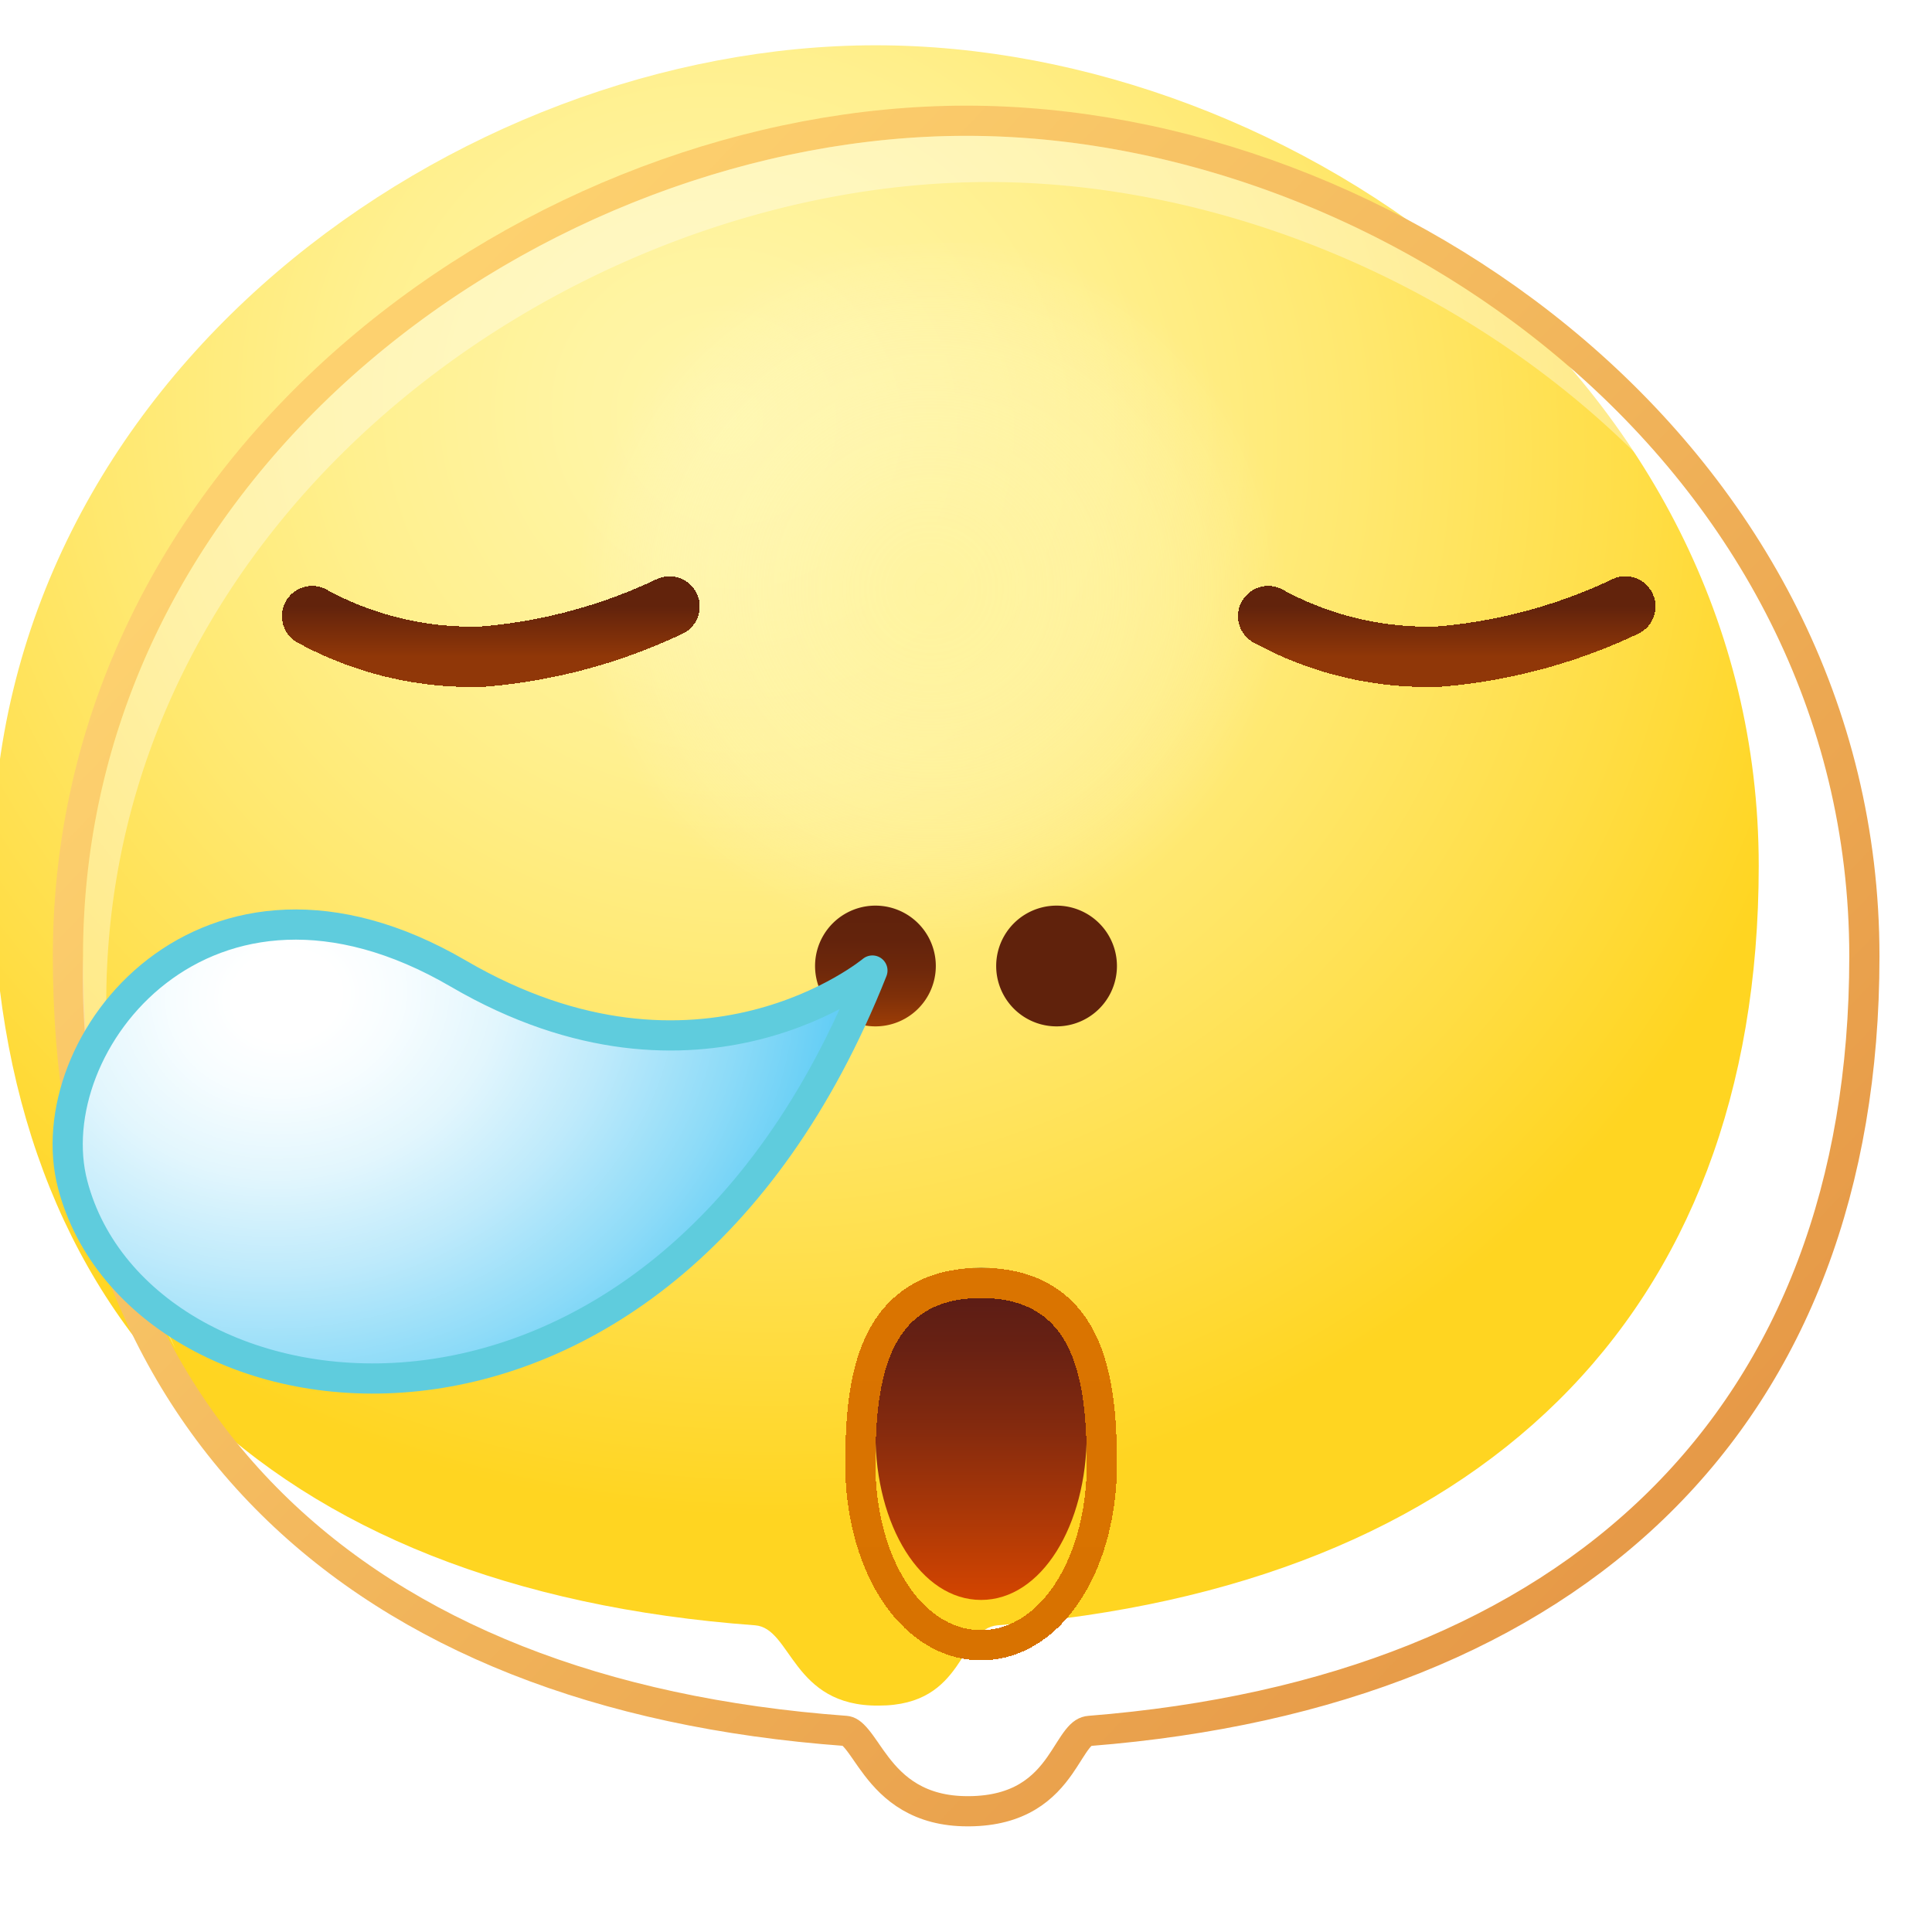
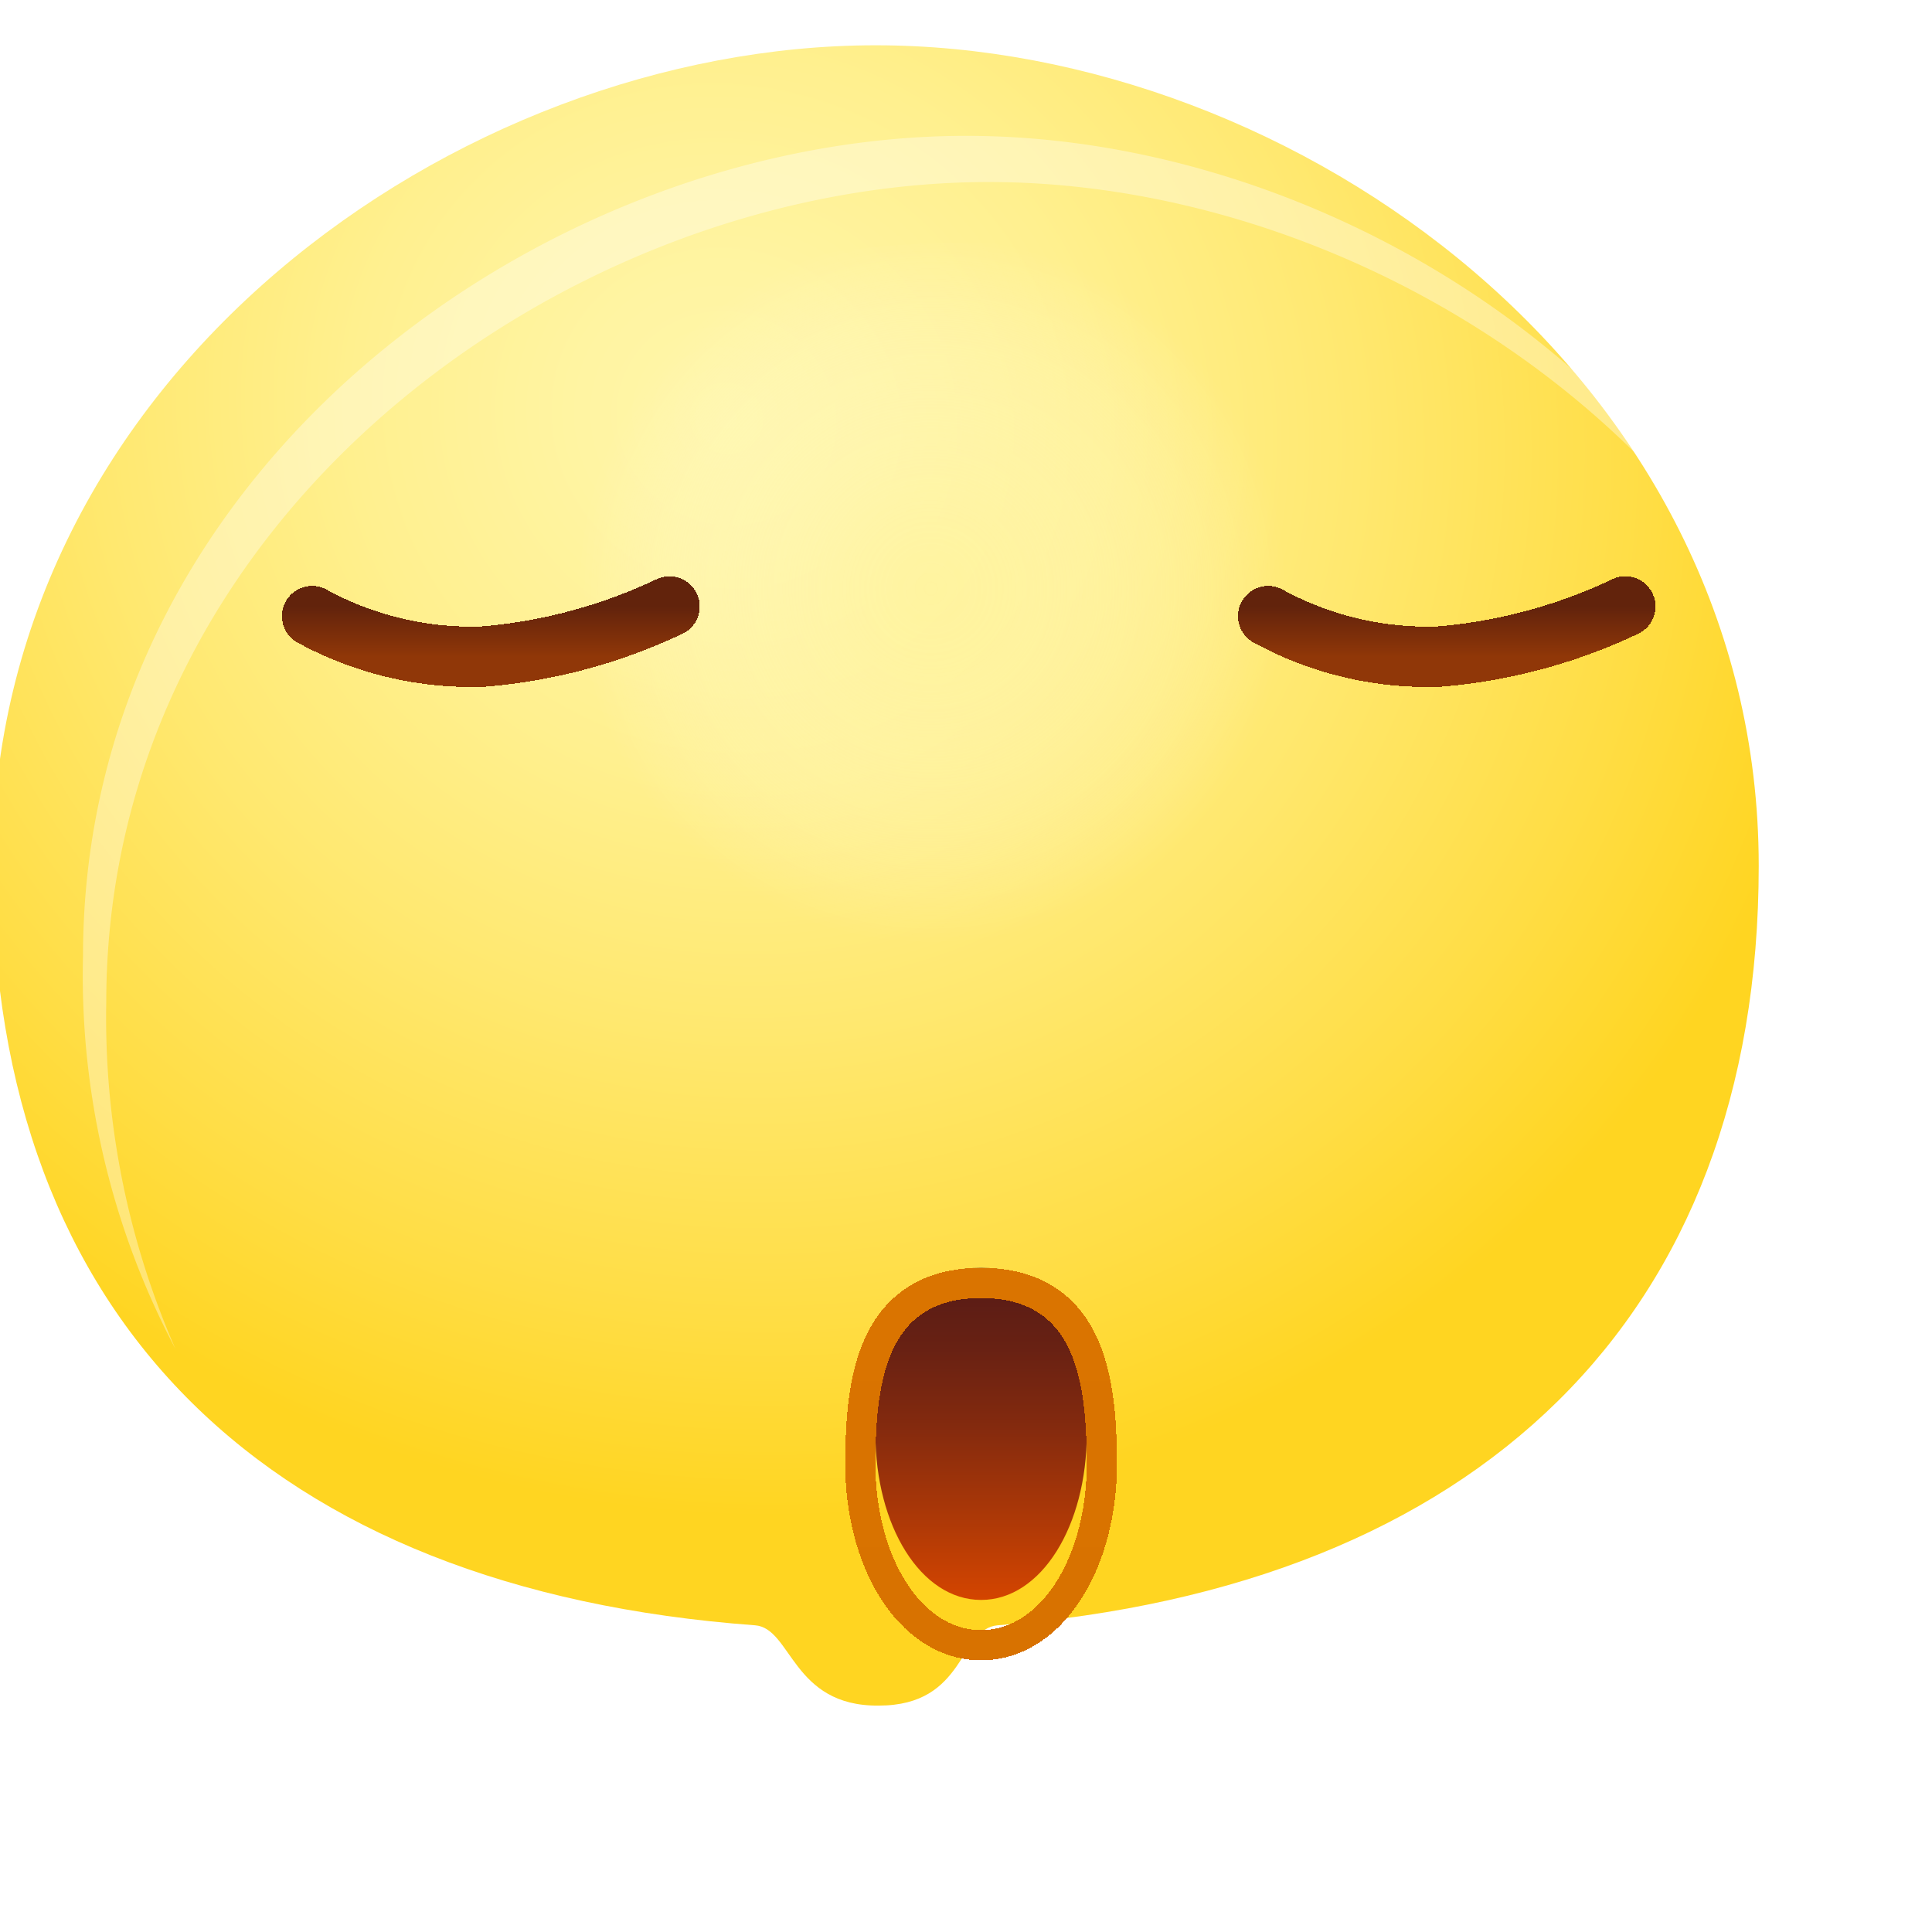
<svg xmlns="http://www.w3.org/2000/svg" width="96" height="96" fill="none">
  <g filter="url(#a)">
    <path fill="url(#b)" fill-rule="evenodd" d="M48.165 89.25c4.35 0 3.96-3.825 5.91-3.99 23.82-1.89 37.815-15.255 37.815-37.74 0-24.315-23.055-40.77-43.875-40.77S4.125 23.205 4.125 47.52c0 22.605 13.8 35.97 37.89 37.74 1.83.135 1.83 4.035 6.15 3.99Z" clip-rule="evenodd" />
  </g>
-   <path stroke="url(#c)" stroke-width="1.5" d="M48.165 90h.008c1.215-.012 2.148-.284 2.886-.725.734-.439 1.224-1.013 1.597-1.544.157-.223.299-.447.425-.646l.063-.1c.147-.23.27-.417.392-.571.236-.297.404-.39.6-.407 12.032-.955 21.67-4.811 28.306-11.354C89.086 68.1 92.64 58.933 92.64 47.52 92.64 22.73 69.135 6 48.015 6 26.911 6 3.375 22.684 3.375 47.52c0 11.46 3.503 20.66 10.142 27.217 6.63 6.547 16.306 10.377 28.502 11.27.13.011.29.083.56.411.135.162.27.355.434.59l.04.06c.148.213.314.454.499.694.406.53.93 1.1 1.67 1.531.748.436 1.674.707 2.853.707h.09Z" />
  <path fill="#fff" fill-rule="evenodd" d="M5.28 49.815c0-24.315 23.07-40.77 43.845-40.77 15.225 0 31.635 8.805 39.36 23.04-7.11-15.57-24.45-25.335-40.47-25.335-20.805 0-43.89 16.455-43.89 40.77a39.645 39.645 0 0 0 4.59 19.5A41.01 41.01 0 0 1 5.28 49.815Z" clip-rule="evenodd" opacity=".36" />
  <path fill="url(#d)" d="M48 57.06c18.093 0 32.76-10.074 32.76-22.5S66.093 12.06 48 12.06c-18.093 0-32.76 10.074-32.76 22.5S29.907 57.06 48 57.06Z" opacity=".46" />
  <g filter="url(#e)">
-     <path fill="url(#f)" d="M43.5 49.5a3 3 0 1 0 0-6 3 3 0 0 0 0 6Z" />
-   </g>
+     </g>
  <g filter="url(#g)">
-     <path fill="url(#h)" d="M52.5 49.5a3 3 0 1 0 0-6 3 3 0 0 0 0 6Z" />
-   </g>
-   <path fill="url(#i)" stroke="#5FCCDD" stroke-linecap="round" stroke-linejoin="round" stroke-width="1.5" d="M43.35 48.225s-8.58 7.155-20.58.15c-12.525-7.305-21 3.495-19.155 10.5C6.945 71.52 32.7 75.12 43.35 48.225Z" />
+     </g>
  <g filter="url(#j)">
    <path stroke="url(#k)" stroke-linecap="round" stroke-linejoin="round" stroke-miterlimit="10" stroke-width="3" d="M63.015 29.115a16.499 16.499 0 0 0 8.505 2.01 26.698 26.698 0 0 0 9.24-2.49" shape-rendering="crispEdges" />
  </g>
  <g filter="url(#l)">
    <path stroke="url(#m)" stroke-linecap="round" stroke-linejoin="round" stroke-miterlimit="10" stroke-width="3" d="M15.51 29.115a16.499 16.499 0 0 0 8.505 2.01 26.696 26.696 0 0 0 9.255-2.49" shape-rendering="crispEdges" />
  </g>
  <path fill="url(#n)" d="M48.75 79.5c3 0 5.25-3.694 5.25-8.25S53.25 63 48.75 63s-5.25 3.694-5.25 8.25 2.25 8.25 5.25 8.25Z" />
  <g filter="url(#o)">
    <path stroke="url(#p)" stroke-width="1.5" d="M48.75 80.25c1.84 0 3.361-1.137 4.385-2.767 1.026-1.634 1.615-3.84 1.615-6.233 0-2.283-.18-4.505-1.017-6.17-.428-.852-1.035-1.574-1.881-2.077-.844-.5-1.874-.753-3.102-.753-1.228 0-2.258.253-3.102.753-.846.503-1.453 1.225-1.88 2.077-.837 1.665-1.018 3.887-1.018 6.17 0 2.392.59 4.6 1.615 6.233 1.024 1.63 2.544 2.767 4.385 2.767Z" shape-rendering="crispEdges" />
  </g>
  <defs>
    <linearGradient id="c" x1="17.979" x2="80.591" y1="18.618" y2="78.606" gradientUnits="userSpaceOnUse">
      <stop stop-color="#FDD16F" />
      <stop offset="1" stop-color="#E69947" />
    </linearGradient>
    <linearGradient id="f" x1="43.5" x2="43.5" y1="49.517" y2="43.5" gradientUnits="userSpaceOnUse">
      <stop stop-color="#9D3D06" />
      <stop offset=".04" stop-color="#983B07" />
      <stop offset=".25" stop-color="#7F3009" />
      <stop offset=".48" stop-color="#6E280B" />
      <stop offset=".72" stop-color="#63230C" />
      <stop offset="1" stop-color="#60220C" />
    </linearGradient>
    <linearGradient id="h" x1="249" x2="249" y1="221.4" y2="200.22" gradientUnits="userSpaceOnUse">
      <stop stop-color="#9D3D06" />
      <stop offset=".04" stop-color="#983B07" />
      <stop offset=".25" stop-color="#7F3009" />
      <stop offset=".48" stop-color="#6E280B" />
      <stop offset=".72" stop-color="#63230C" />
      <stop offset="1" stop-color="#60220C" />
    </linearGradient>
    <linearGradient id="k" x1="71.888" x2="71.888" y1="28.635" y2="31.136" gradientUnits="userSpaceOnUse">
      <stop stop-color="#62230C" />
      <stop offset="1" stop-color="#903708" />
    </linearGradient>
    <linearGradient id="m" x1="24.39" x2="24.39" y1="28.635" y2="31.136" gradientUnits="userSpaceOnUse">
      <stop stop-color="#62230C" />
      <stop offset="1" stop-color="#903708" />
    </linearGradient>
    <linearGradient id="n" x1="48.75" x2="48.75" y1="79.5" y2="62.977" gradientUnits="userSpaceOnUse">
      <stop stop-color="#D44500" />
      <stop offset=".21" stop-color="#B23A06" />
      <stop offset=".52" stop-color="#842A0E" />
      <stop offset=".76" stop-color="#682113" />
      <stop offset=".9" stop-color="#5D1D15" />
    </linearGradient>
    <linearGradient id="p" x1="48.75" x2="48.75" y1="63" y2="79.5" gradientUnits="userSpaceOnUse">
      <stop stop-color="#DA7400" />
      <stop offset="1" stop-color="#D87200" />
    </linearGradient>
    <filter id="a" width="92.265" height="87" x="-.375" y="2.25" color-interpolation-filters="sRGB" filterUnits="userSpaceOnUse">
      <feFlood flood-opacity="0" result="BackgroundImageFix" />
      <feBlend in="SourceGraphic" in2="BackgroundImageFix" result="shape" />
      <feColorMatrix in="SourceAlpha" result="hardAlpha" values="0 0 0 0 0 0 0 0 0 0 0 0 0 0 0 0 0 0 127 0" />
      <feOffset dx="-4.5" dy="-4.5" />
      <feGaussianBlur stdDeviation="3" />
      <feComposite in2="hardAlpha" k2="-1" k3="1" operator="arithmetic" />
      <feColorMatrix values="0 0 0 0 0.941 0 0 0 0 0.667 0 0 0 0 0.09 0 0 0 0.65 0" />
      <feBlend in2="shape" result="effect1_innerShadow_1_2976" />
    </filter>
    <filter id="e" width="6" height="7.5" x="40.5" y="43.5" color-interpolation-filters="sRGB" filterUnits="userSpaceOnUse">
      <feFlood flood-opacity="0" result="BackgroundImageFix" />
      <feColorMatrix in="SourceAlpha" result="hardAlpha" values="0 0 0 0 0 0 0 0 0 0 0 0 0 0 0 0 0 0 127 0" />
      <feOffset dy="1.5" />
      <feComposite in2="hardAlpha" operator="out" />
      <feColorMatrix values="0 0 0 0 1 0 0 0 0 1 0 0 0 0 1 0 0 0 0.25 0" />
      <feBlend in2="BackgroundImageFix" result="effect1_dropShadow_1_2976" />
      <feBlend in="SourceGraphic" in2="effect1_dropShadow_1_2976" result="shape" />
    </filter>
    <filter id="g" width="6" height="7.5" x="49.5" y="43.5" color-interpolation-filters="sRGB" filterUnits="userSpaceOnUse">
      <feFlood flood-opacity="0" result="BackgroundImageFix" />
      <feColorMatrix in="SourceAlpha" result="hardAlpha" values="0 0 0 0 0 0 0 0 0 0 0 0 0 0 0 0 0 0 127 0" />
      <feOffset dy="1.5" />
      <feComposite in2="hardAlpha" operator="out" />
      <feColorMatrix values="0 0 0 0 1 0 0 0 0 1 0 0 0 0 1 0 0 0 0.25 0" />
      <feBlend in2="BackgroundImageFix" result="effect1_dropShadow_1_2976" />
      <feBlend in="SourceGraphic" in2="effect1_dropShadow_1_2976" result="shape" />
    </filter>
    <filter id="j" width="20.746" height="7.001" x="61.515" y="27.135" color-interpolation-filters="sRGB" filterUnits="userSpaceOnUse">
      <feFlood flood-opacity="0" result="BackgroundImageFix" />
      <feColorMatrix in="SourceAlpha" result="hardAlpha" values="0 0 0 0 0 0 0 0 0 0 0 0 0 0 0 0 0 0 127 0" />
      <feOffset dy="1.5" />
      <feComposite in2="hardAlpha" operator="out" />
      <feColorMatrix values="0 0 0 0 1 0 0 0 0 1 0 0 0 0 1 0 0 0 0.25 0" />
      <feBlend in2="BackgroundImageFix" result="effect1_dropShadow_1_2976" />
      <feBlend in="SourceGraphic" in2="effect1_dropShadow_1_2976" result="shape" />
    </filter>
    <filter id="l" width="20.761" height="7.001" x="14.01" y="27.135" color-interpolation-filters="sRGB" filterUnits="userSpaceOnUse">
      <feFlood flood-opacity="0" result="BackgroundImageFix" />
      <feColorMatrix in="SourceAlpha" result="hardAlpha" values="0 0 0 0 0 0 0 0 0 0 0 0 0 0 0 0 0 0 127 0" />
      <feOffset dy="1.5" />
      <feComposite in2="hardAlpha" operator="out" />
      <feColorMatrix values="0 0 0 0 1 0 0 0 0 1 0 0 0 0 1 0 0 0 0.25 0" />
      <feBlend in2="BackgroundImageFix" result="effect1_dropShadow_1_2976" />
      <feBlend in="SourceGraphic" in2="effect1_dropShadow_1_2976" result="shape" />
    </filter>
    <filter id="o" width="13.5" height="21" x="42" y="61.5" color-interpolation-filters="sRGB" filterUnits="userSpaceOnUse">
      <feFlood flood-opacity="0" result="BackgroundImageFix" />
      <feColorMatrix in="SourceAlpha" result="hardAlpha" values="0 0 0 0 0 0 0 0 0 0 0 0 0 0 0 0 0 0 127 0" />
      <feOffset dy="1.5" />
      <feComposite in2="hardAlpha" operator="out" />
      <feColorMatrix values="0 0 0 0 1 0 0 0 0 1 0 0 0 0 1 0 0 0 0.25 0" />
      <feBlend in2="BackgroundImageFix" result="effect1_dropShadow_1_2976" />
      <feBlend in="SourceGraphic" in2="effect1_dropShadow_1_2976" result="shape" />
    </filter>
    <radialGradient id="b" cx="0" cy="0" r="1" gradientTransform="rotate(-59.235 42.502 -23.114) scale(54.376 56.33)" gradientUnits="userSpaceOnUse">
      <stop stop-color="#FFF6A9" />
      <stop offset=".13" stop-color="#FFF4A2" />
      <stop offset=".33" stop-color="#FFF08F" />
      <stop offset=".56" stop-color="#FFE86F" />
      <stop offset=".82" stop-color="#FD4" />
      <stop offset="1" stop-color="#FFD521" />
    </radialGradient>
    <radialGradient id="d" cx="0" cy="0" r="1" gradientTransform="translate(46.26 29.25) scale(17.61)" gradientUnits="userSpaceOnUse">
      <stop stop-color="#FFF6A9" />
      <stop offset=".09" stop-color="#FFF6AB" stop-opacity=".97" />
      <stop offset=".22" stop-color="#FFF7B2" stop-opacity=".9" />
      <stop offset=".37" stop-color="#FFF8BD" stop-opacity=".77" />
      <stop offset=".54" stop-color="#FFFACB" stop-opacity=".6" />
      <stop offset=".73" stop-color="#FFFCDE" stop-opacity=".38" />
      <stop offset=".92" stop-color="#FFFEF5" stop-opacity=".11" />
      <stop offset="1" stop-color="#fff" stop-opacity="0" />
    </radialGradient>
    <radialGradient id="i" cx="0" cy="0" r="1" gradientTransform="rotate(172.937 5.557 25.167) scale(38.036 31.987)" gradientUnits="userSpaceOnUse">
      <stop offset=".07" stop-color="#fff" />
      <stop offset=".15" stop-color="#F7FDFF" />
      <stop offset=".28" stop-color="#E2F6FD" />
      <stop offset=".43" stop-color="#BEEAFB" />
      <stop offset=".6" stop-color="#8DDBF8" />
      <stop offset=".79" stop-color="#4EC7F4" />
      <stop offset=".99" stop-color="#02AFEF" />
      <stop offset="1" stop-color="#00AEEF" />
    </radialGradient>
  </defs>
</svg>